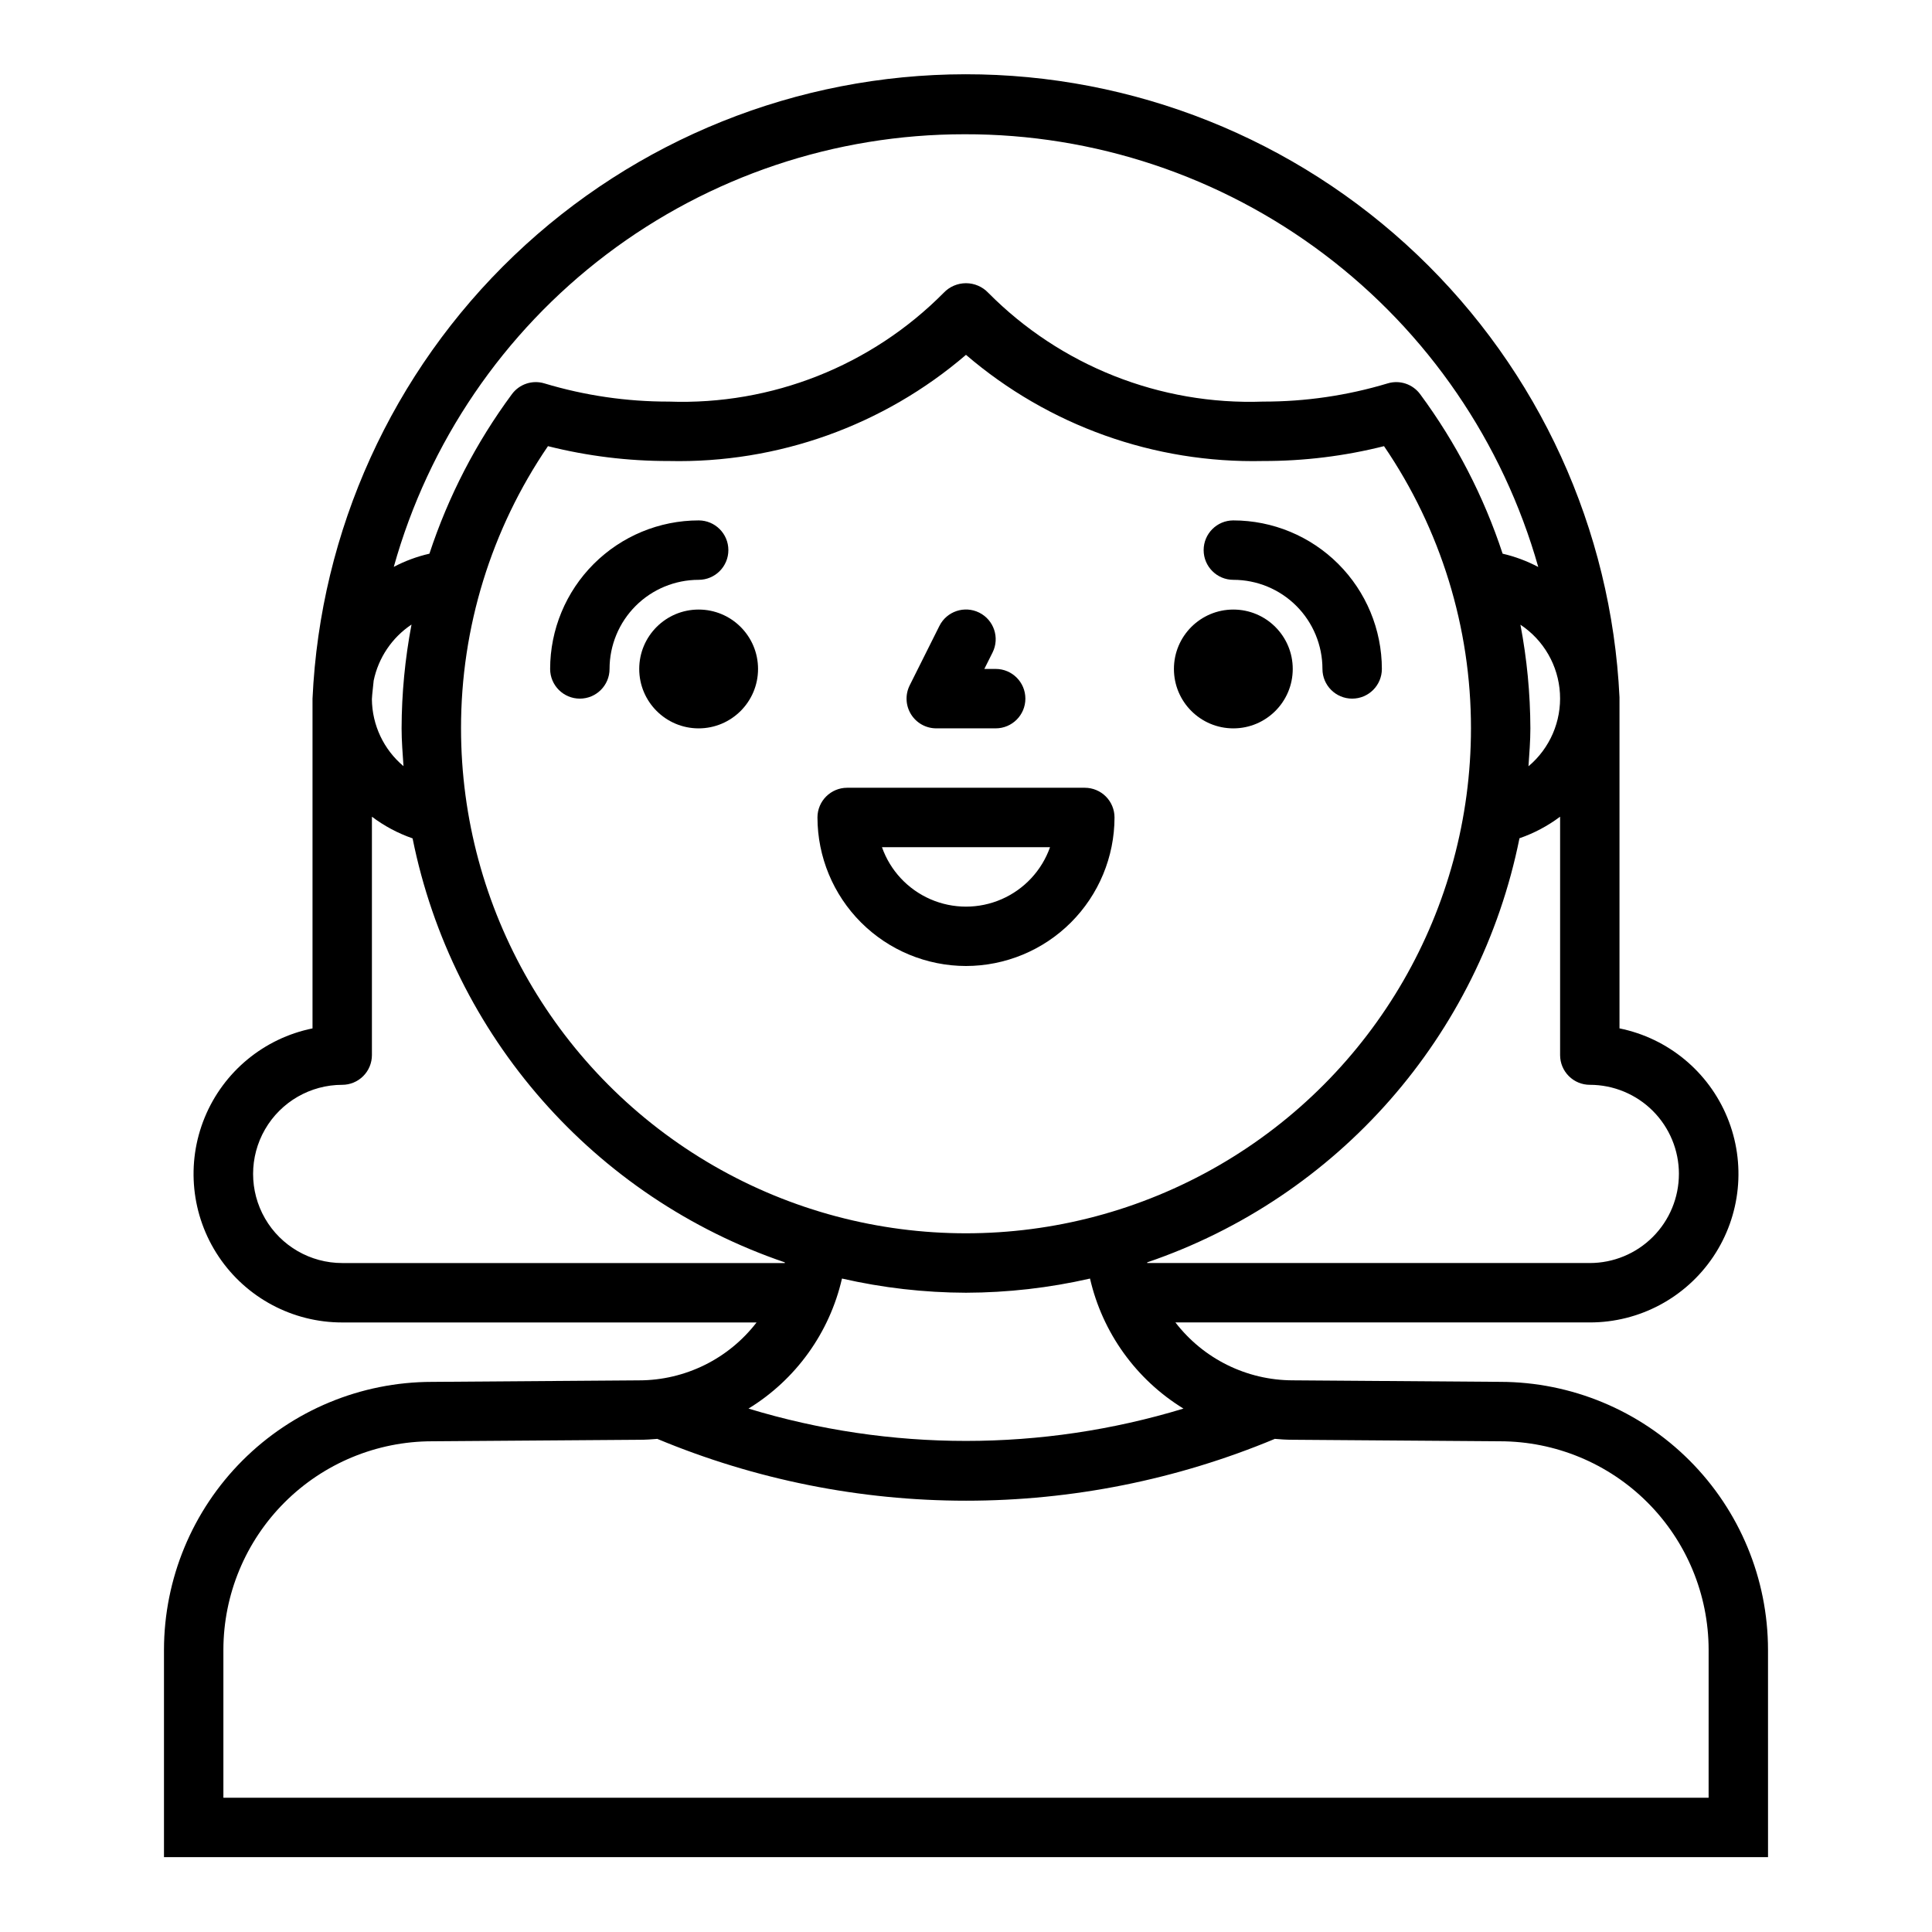
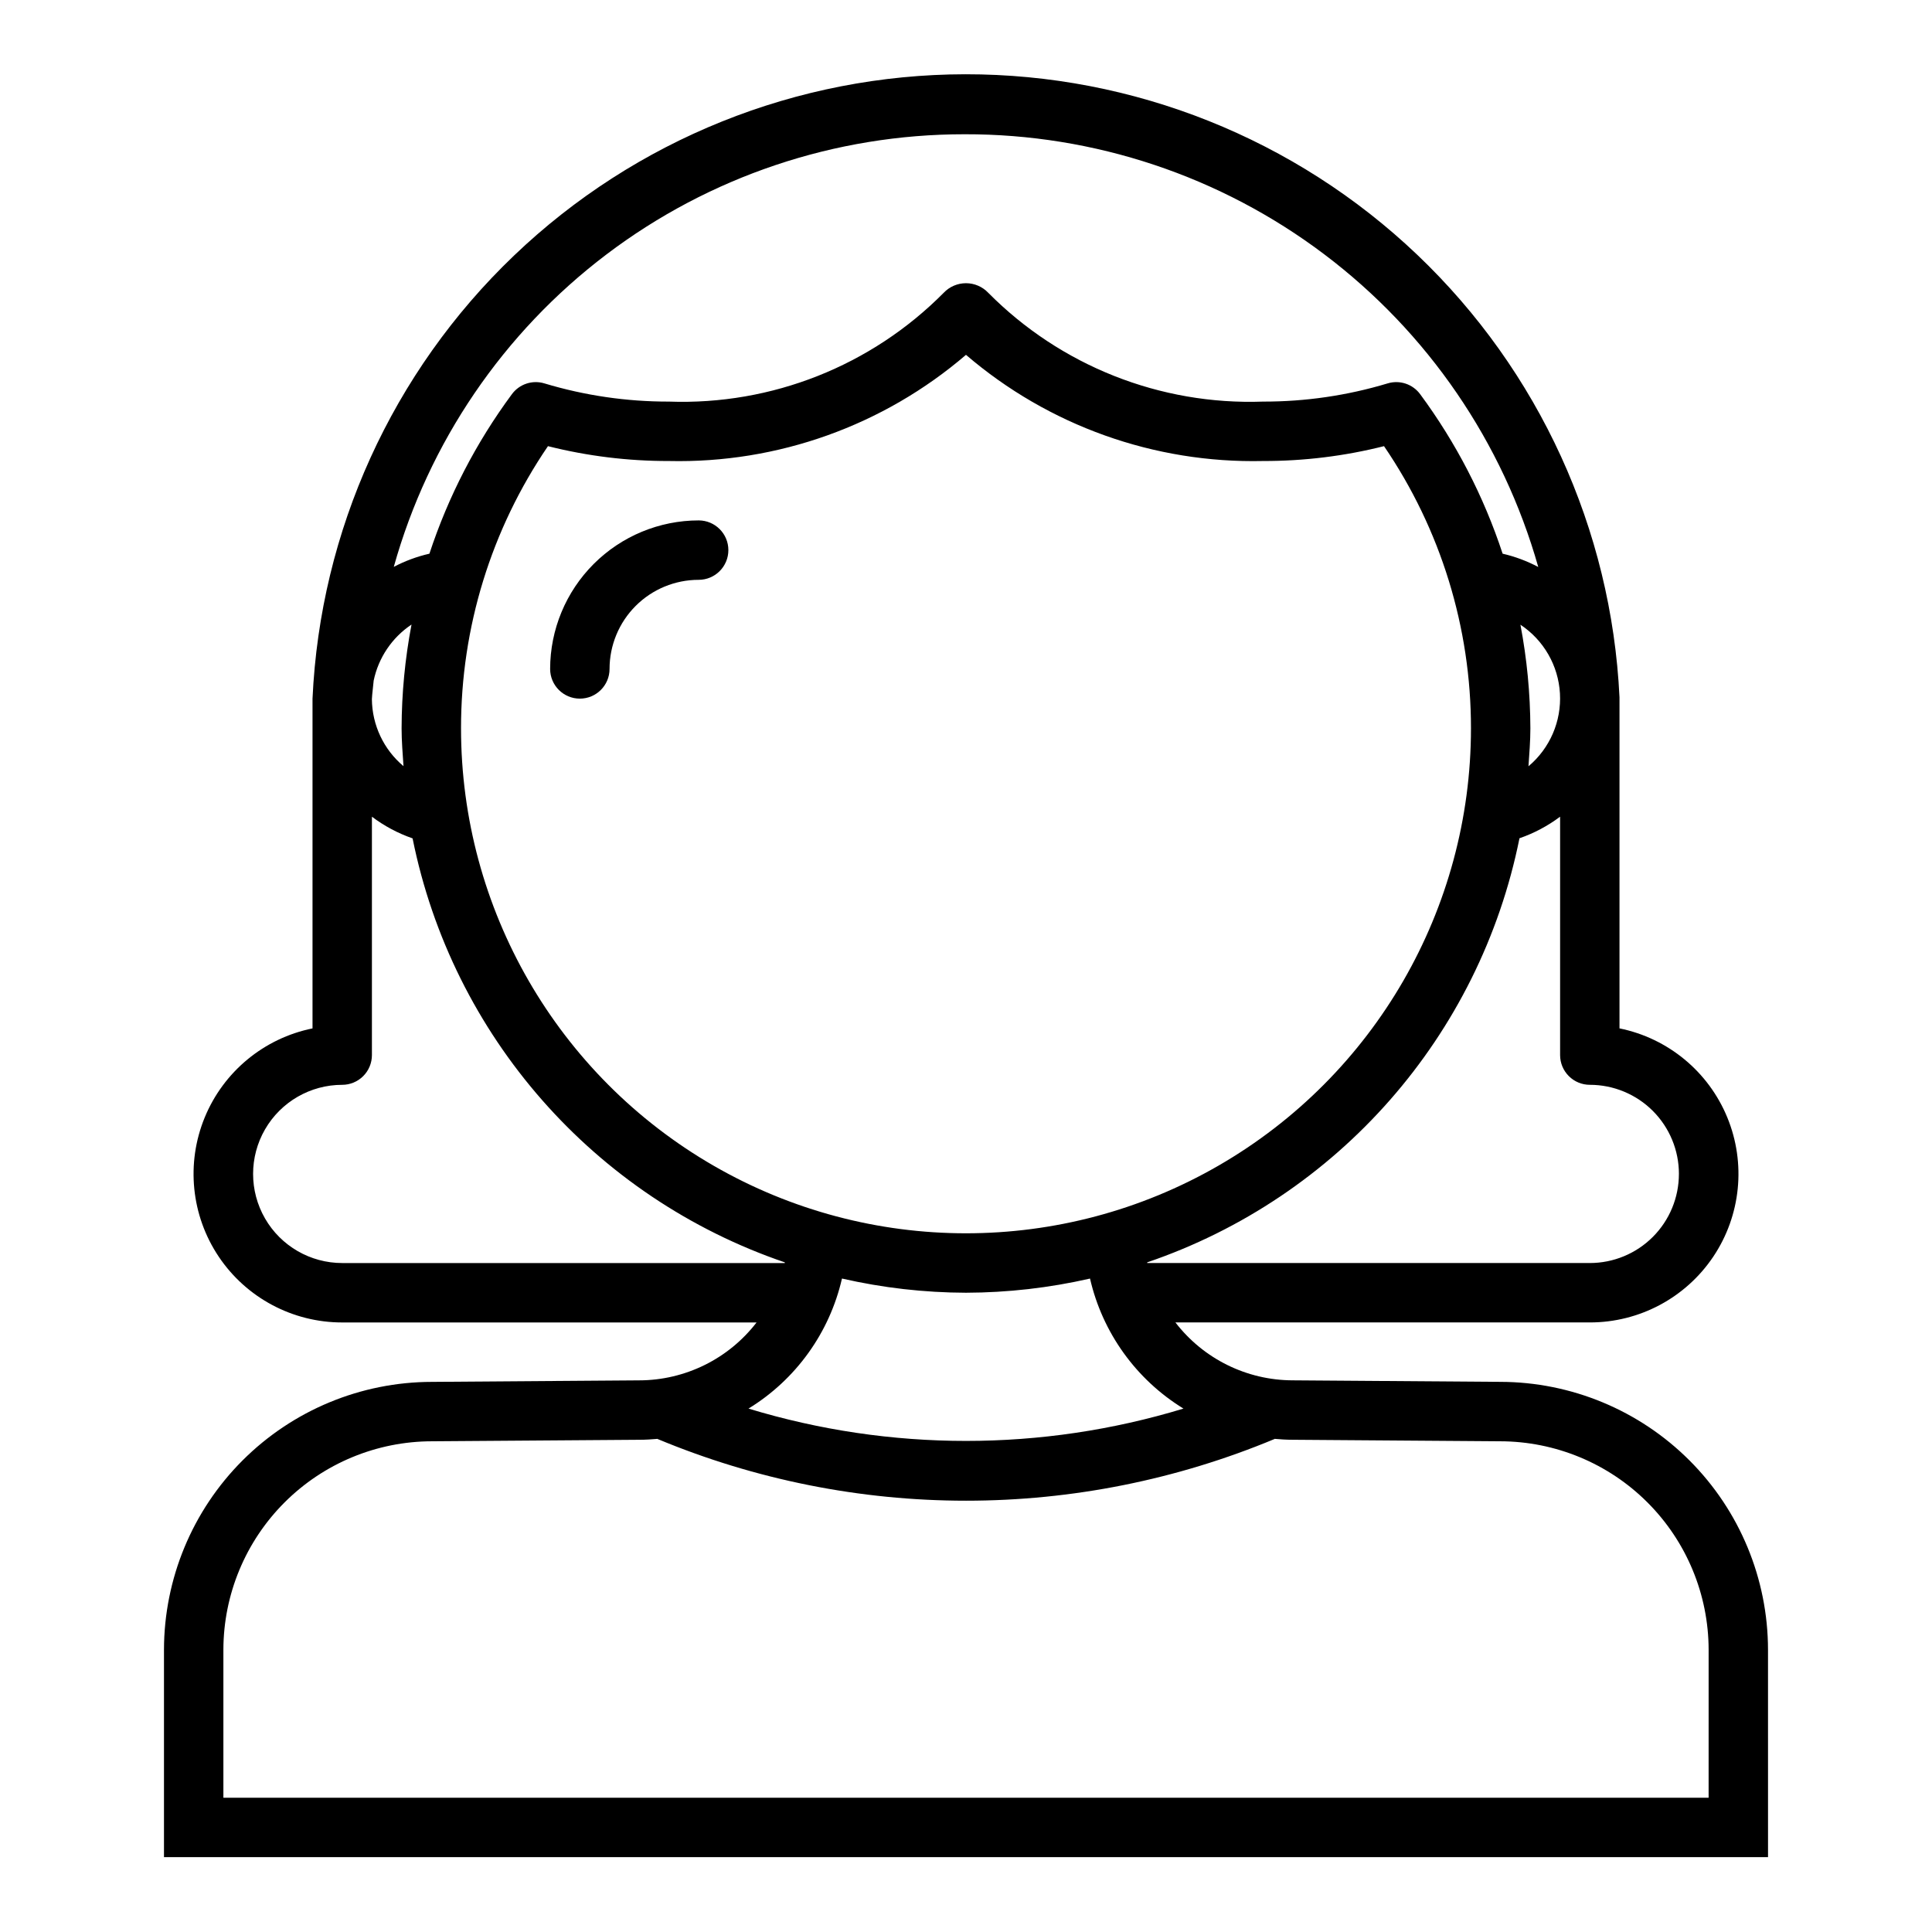
<svg xmlns="http://www.w3.org/2000/svg" fill="#000000" width="800px" height="800px" version="1.1" viewBox="144 144 512 512">
  <g>
    <path d="m612.54 581.21c-0.016-18.816-7.496-36.859-20.797-50.168-13.301-13.312-31.336-20.805-50.152-20.836l-55.004-0.402c-12.18-0.02-23.66-5.688-31.086-15.344h109.81c13.129 0.016 25.402-6.523 32.723-17.426 7.316-10.902 8.715-24.738 3.723-36.887-4.988-12.148-15.707-21.004-28.574-23.617v-87.75c-2.129-44.531-21.328-86.531-53.609-117.27-32.285-30.746-75.172-47.875-119.75-47.828-44.578 0.051-87.43 17.27-119.64 48.082-32.219 30.812-51.328 72.855-53.363 117.39v87.383c-12.867 2.613-23.586 11.469-28.574 23.617-4.988 12.148-3.594 25.984 3.727 36.887 7.316 10.902 19.59 17.441 32.723 17.426h109.8c-7.441 9.664-18.945 15.332-31.141 15.344l-54.891 0.402c-18.828 0.02-36.875 7.508-50.188 20.82s-20.797 31.359-20.82 50.184v54.949h425.09zm-361.61-234.17c-5.254-4.406-8.312-10.895-8.375-17.75 0.078-1.66 0.34-3.266 0.473-4.922 1.266-6.074 4.867-11.41 10.027-14.855-1.723 9.07-2.606 18.277-2.629 27.508 0 3.383 0.285 6.691 0.504 10.02zm38.281-84.805c10.484 2.641 21.254 3.961 32.062 3.938 28.812 0.648 56.848-9.371 78.723-28.137 21.871 18.766 49.906 28.785 78.719 28.137 10.809 0.023 21.582-1.297 32.062-3.938 15.035 22.039 23.066 48.105 23.043 74.785 0 47.809-25.508 91.988-66.914 115.89s-92.418 23.906-133.82 0-66.91-68.086-66.91-115.89c-0.027-26.68 8.004-52.746 23.039-74.785zm257.71 47.312c6.172 4.078 10.059 10.836 10.48 18.223 0.422 7.391-2.672 14.543-8.34 19.301 0.223-3.359 0.504-6.668 0.504-10.051-0.031-9.23-0.914-18.438-2.644-27.508zm-146.92 177.04c11.059-0.031 22.082-1.289 32.863-3.754 3.297 14.344 12.219 26.762 24.766 34.457-37.574 11.426-77.695 11.426-115.27 0 12.555-7.691 21.484-20.113 24.773-34.465 10.781 2.469 21.805 3.731 32.867 3.762zm188.93-31.488h-0.004c0 6.266-2.488 12.27-6.914 16.699-4.43 4.43-10.438 6.918-16.699 6.918h-117.29v-0.18c50.547-17.23 88.121-60.035 98.652-112.39 3.863-1.332 7.496-3.262 10.766-5.715v63.18c0 2.09 0.832 4.09 2.309 5.566 1.477 1.477 3.477 2.309 5.566 2.309 6.262 0 12.27 2.488 16.699 6.914 4.426 4.43 6.914 10.438 6.914 16.699zm-189.33-275.52c34.383-0.082 67.852 11.082 95.301 31.785 27.453 20.703 47.383 49.812 56.754 82.895-2.981-1.582-6.156-2.766-9.445-3.527-4.984-15.164-12.363-29.43-21.852-42.266-1.977-2.684-5.43-3.832-8.621-2.863-10.707 3.223-21.832 4.848-33.016 4.824-27.238 0.98-53.641-9.473-72.824-28.836-1.535-1.621-3.672-2.539-5.902-2.539-2.234 0-4.371 0.918-5.906 2.539-19.176 19.359-45.578 29.812-72.809 28.836-11.18 0.023-22.301-1.602-33.008-4.824-3.188-0.969-6.641 0.18-8.617 2.863-9.492 12.836-16.867 27.102-21.855 42.266-3.285 0.75-6.461 1.926-9.445 3.496 9.234-33.004 29.02-62.074 56.328-82.777 27.312-20.699 60.648-31.895 94.918-31.871zm-164.91 299.14c-8.438 0-16.234-4.5-20.453-11.809-4.219-7.305-4.219-16.309 0-23.617 4.219-7.305 12.016-11.805 20.453-11.805 2.086 0 4.09-0.832 5.566-2.309 1.477-1.477 2.305-3.477 2.305-5.566v-63.18c3.269 2.465 6.906 4.402 10.777 5.746 10.539 52.34 48.105 95.133 98.645 112.36v0.18zm362.11 141.7h-393.6v-39.203c0.016-14.656 5.852-28.711 16.223-39.07 10.367-10.359 24.426-16.184 39.086-16.191l54.898-0.398c1.637 0 3.25-0.102 4.856-0.242v0.039-0.004c25.906 10.793 53.691 16.352 81.754 16.352s55.848-5.559 81.75-16.352v-0.039c1.574 0.141 3.148 0.242 4.801 0.242l54.973 0.402c14.648 0.02 28.695 5.848 39.055 16.207s16.188 24.406 16.207 39.055z" />
-     <path d="m344.89 321.28c0 8.695-7.051 15.746-15.746 15.746-8.691 0-15.742-7.051-15.742-15.746 0-8.695 7.051-15.742 15.742-15.742 8.695 0 15.746 7.047 15.746 15.742" />
    <path d="m329.15 297.66c4.348 0 7.875-3.527 7.875-7.875 0-4.348-3.527-7.871-7.875-7.871-10.434 0.012-20.438 4.164-27.816 11.543-7.379 7.379-11.531 17.383-11.543 27.816 0 4.348 3.527 7.871 7.875 7.871 4.348 0 7.871-3.523 7.871-7.871 0-6.262 2.488-12.27 6.918-16.699 4.426-4.43 10.434-6.914 16.695-6.914z" />
-     <path d="m486.59 321.28c0 8.695-7.047 15.746-15.742 15.746-8.695 0-15.746-7.051-15.746-15.746 0-8.695 7.051-15.742 15.746-15.742 8.695 0 15.742 7.047 15.742 15.742" />
-     <path d="m470.85 297.66c6.262 0 12.27 2.484 16.699 6.914s6.914 10.438 6.914 16.699c0 4.348 3.527 7.871 7.875 7.871 4.348 0 7.871-3.523 7.871-7.871-0.012-10.434-4.164-20.438-11.543-27.816-7.379-7.379-17.383-11.531-27.816-11.543-4.348 0-7.871 3.523-7.871 7.871 0 4.348 3.523 7.875 7.871 7.875z" />
-     <path d="m400 400c10.434-0.016 20.438-4.164 27.816-11.543 7.379-7.379 11.531-17.383 11.543-27.82 0-2.086-0.832-4.09-2.305-5.566-1.477-1.473-3.481-2.305-5.566-2.305h-62.977c-4.348 0-7.875 3.523-7.875 7.871 0.016 10.438 4.164 20.441 11.543 27.82 7.379 7.379 17.383 11.527 27.82 11.543zm22.27-31.488c-2.184 6.18-6.836 11.176-12.848 13.793-6.008 2.617-12.836 2.617-18.848 0-6.012-2.617-10.664-7.613-12.844-13.793z" />
-     <path d="m392.12 337.02h15.746c4.348 0 7.871-3.527 7.871-7.875 0-4.348-3.523-7.871-7.871-7.871h-3.008l2.18-4.352c1.945-3.891 0.367-8.621-3.527-10.566-3.891-1.941-8.621-0.363-10.562 3.527l-7.871 15.742v0.004c-1.219 2.441-1.09 5.336 0.348 7.66 1.434 2.32 3.969 3.731 6.695 3.731z" />
  </g>
</svg>